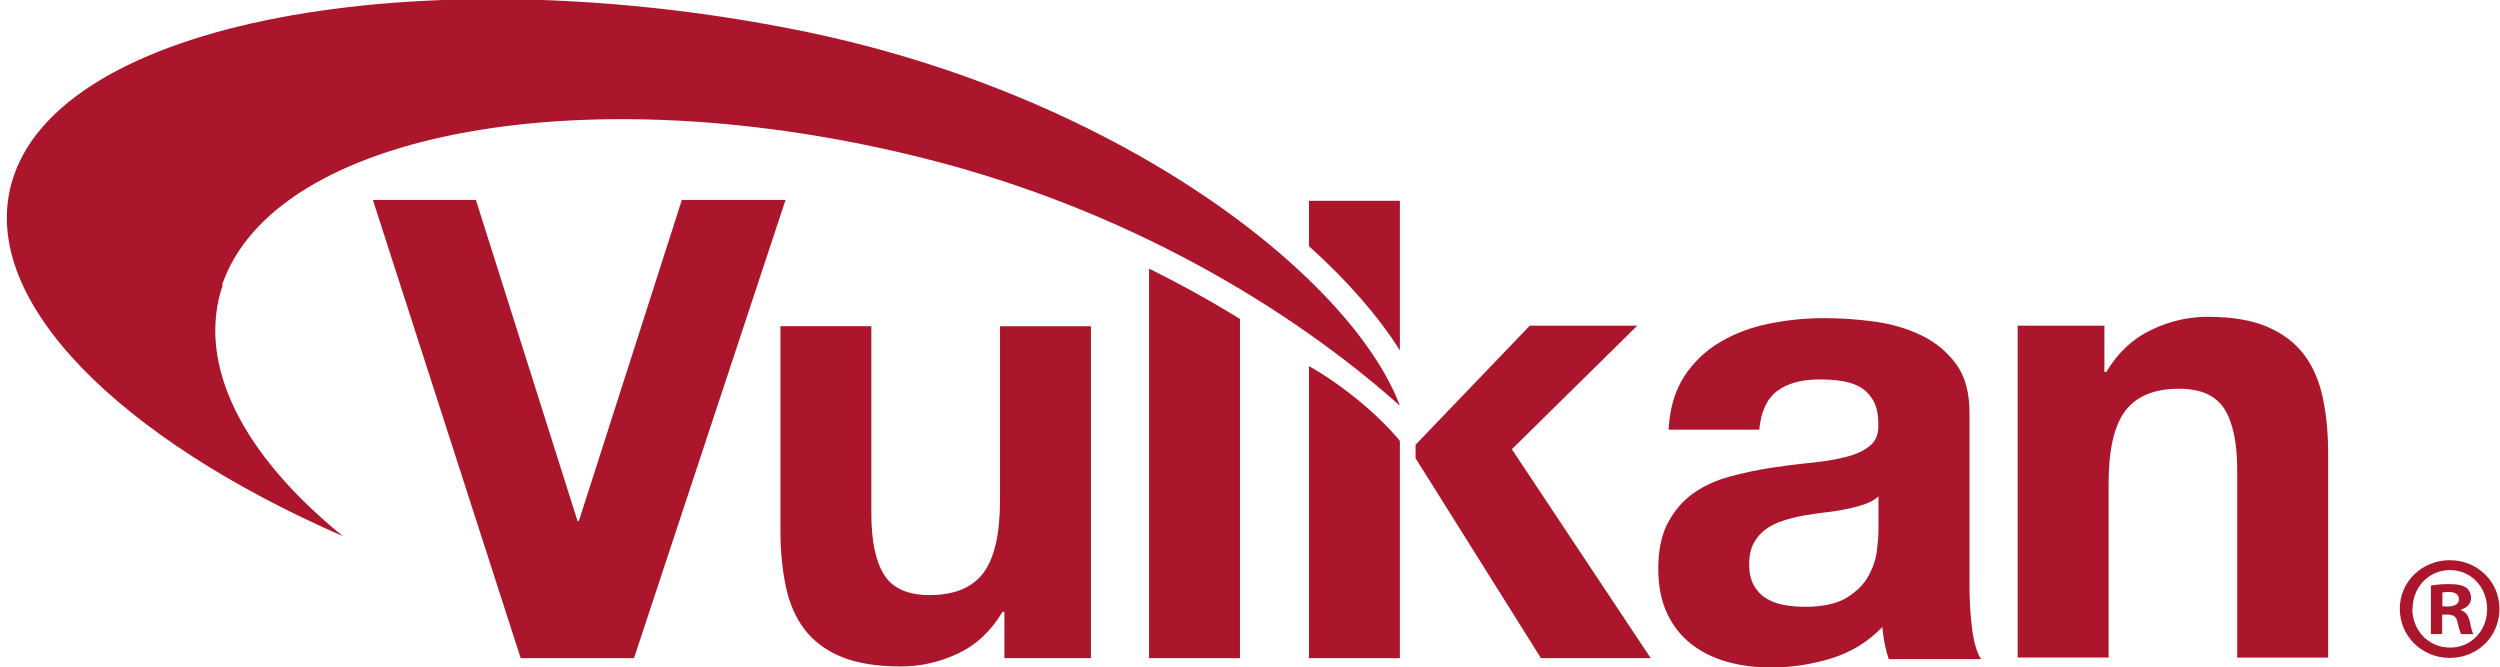
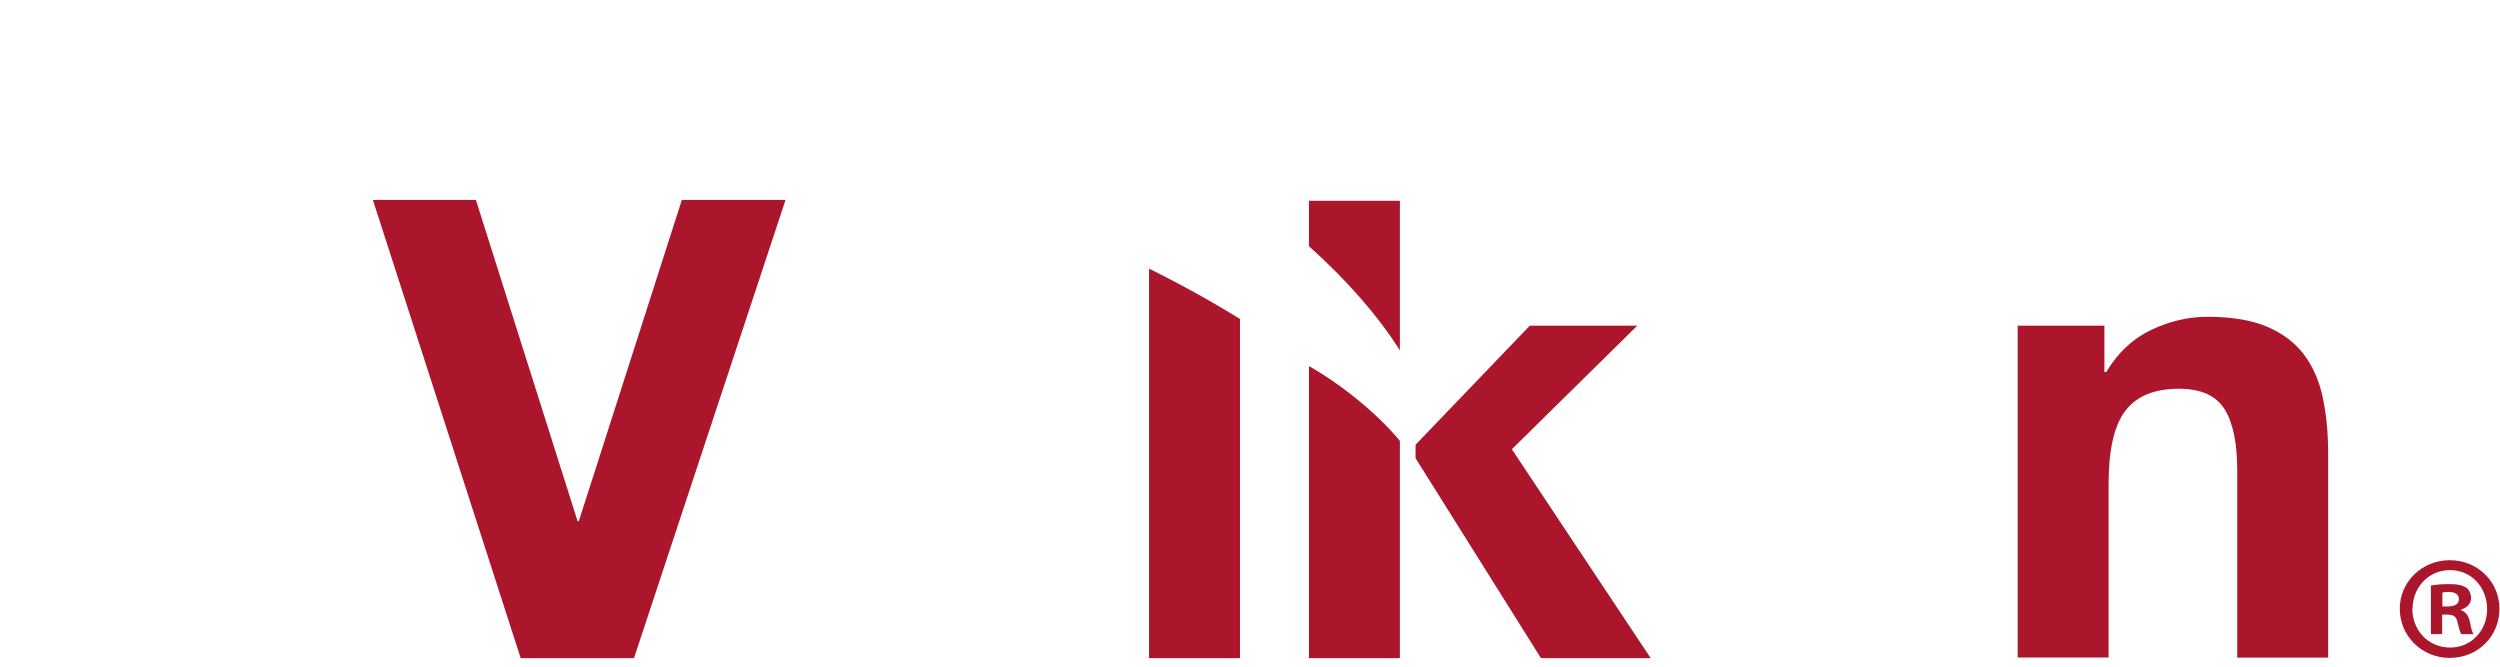
<svg xmlns="http://www.w3.org/2000/svg" id="vlpa" version="1.1" viewBox="0 0 1113 297" xml:space="preserve">
  <title>Vulkan API logo</title>
  <desc>A low-overhead graphics API from Khronos Group</desc>
  <g transform="matrix(.997 0 0 1 -98.6 -92)">
    <path d="m724 385h-40.6v-130c13 7.22 30.1 20.5 40.6 33.3z" fill="#ac162c" />
    <g fill="#ac162c">
      <path d="m382 385h-50.6l-66-204h46l45.4 143h0.57l46-143h46.3z" />
-       <path d="m586 385h-38.6v-20.6h-0.85c-5.15 8.58-11.8 14.8-20 18.6-8.19 3.81-16.6 5.71-25.2 5.71-10.9 0-19.8-1.43-26.7-4.28-6.95-2.85-12.4-6.91-16.4-12.1-4.01-5.24-6.82-11.6-8.44-19.2-1.61-7.52-2.42-15.9-2.42-25v-90.9h40.6v83.4c0 12.2 1.91 21.3 5.72 27.3 3.81 6.01 10.6 9 20.3 9 11 0 19-3.28 24-9.86 4.96-6.58 7.43-17.4 7.43-32.4v-77.4h40.6v148z" />
    </g>
    <g fill="#ac162c">
      <polygon points="836 385 787 385 731 296 731 290 782 237 830 237 774 292" />
-       <path d="m844 283c0.57-9.52 2.96-17.4 7.15-23.7s9.52-11.3 16-15.1 13.8-6.53 21.9-8.14c8.09-1.62 16.2-2.43 24.4-2.43 7.43 0 15 0.52 22.6 1.57 7.63 1.05 14.6 3.1 20.9 6.15 6.28 3.05 11.4 7.29 15.4 12.7 4 5.43 6 12.6 6 21.6v76.9c0 6.67 0.38 13.1 1.14 19.2 0.76 6.1 2.1 10.7 4.01 13.7h-41.2c-0.76-2.28-1.38-4.62-1.86-7-0.47-2.38-0.81-4.8-1-7.29-6.48 6.68-14.1 11.3-22.9 14-8.76 2.66-17.7 4-26.9 4-7.05 0-13.6-0.86-19.7-2.57-6.1-1.71-11.4-4.38-16-8-4.58-3.62-8.16-8.19-10.7-13.7-2.57-5.52-3.86-12.1-3.86-19.7 0-8.38 1.48-15.3 4.43-20.7 2.96-5.43 6.76-9.76 11.4-13 4.67-3.24 10-5.67 16-7.29s12-2.91 18.1-3.86c6.1-0.94 12.1-1.71 18-2.28s11.1-1.43 15.7-2.57c4.58-1.15 8.19-2.81 10.9-5.01 2.67-2.19 3.91-5.38 3.72-9.57 0-4.38-0.72-7.86-2.15-10.4s-3.33-4.57-5.71-6-5.14-2.38-8.29-2.86-6.52-0.72-10.1-0.72c-8 0-14.3 1.71-18.9 5.15-4.57 3.43-7.24 9.14-8 17.2h-40.6zm93.7 30c-1.72 1.53-3.86 2.71-6.43 3.57-2.57 0.87-5.33 1.58-8.29 2.15-2.95 0.57-6.05 1.05-9.28 1.43-3.24 0.38-6.48 0.85-9.72 1.43-3.05 0.57-6.05 1.34-9 2.28-2.95 0.96-5.53 2.24-7.72 3.86s-3.95 3.67-5.29 6.14c-1.33 2.48-2 5.62-2 9.43 0 3.62 0.67 6.67 2 9.14 1.34 2.48 3.15 4.43 5.43 5.86 2.29 1.43 4.95 2.43 8 3s6.19 0.85 9.43 0.85c8 0 14.2-1.33 18.6-3.99 4.38-2.67 7.63-5.86 9.71-9.58 2.09-3.71 3.39-7.47 3.85-11.3 0.48-3.81 0.71-6.86 0.72-9.14v-15.2z" />
      <path d="m1e3 237h38.6v20.6h0.85c5.14-8.57 11.8-14.8 20-18.7 8.19-3.91 16.6-5.86 25.1-5.86 10.9 0 19.8 1.48 26.7 4.43 6.95 2.96 12.4 7.05 16.4 12.3 4 5.24 6.81 11.6 8.43 19.1 1.62 7.53 2.43 15.9 2.43 25v90.9h-40.6v-83.4c0-12.2-1.91-21.3-5.71-27.3-3.82-6-10.6-9-20.3-9-11 0-19 3.29-24 9.86-4.96 6.56-7.43 17.4-7.43 32.4v77.4h-40.6v-148z" />
    </g>
    <path d="m612 212v173h40.6v-151c-13-7.98-26.6-15.5-40.6-22.4z" fill="#ac162c" />
-     <path d="m198 219c23.5-68.9 164-94.2 314-56.4 90 22.6 163 66.5 212 110-21.8-57.6-127-140-273-168-164-31.8-327-3.85-347 69.1-14.5 52.7 49.2 114 148 157-44.2-35.8-65.8-76.1-53.6-112z" fill="#ac162c" />
    <path d="m724 248v-66.6h-40.6v20.2c17.3 15.5 31 31.2 40.6 46.4z" fill="#ac162c" />
    <path d="m1215 363c0 12.3-9.63 21.9-22.2 21.9-12.4 0-22.3-9.63-22.3-21.9 0-12 9.89-21.6 22.3-21.6 12.5 0 22.2 9.63 22.2 21.6zm-38.9 0c0 9.63 7.12 17.3 16.9 17.3 9.49 0 16.5-7.65 16.5-17.1 0-9.63-6.99-17.4-16.6-17.4-9.62 0.01-16.7 7.79-16.7 17.3zm13.3 11.3h-5.01v-21.6c1.98-0.4 4.75-0.66 8.31-0.66 4.09 0 5.93 0.66 7.52 1.58 1.19 0.92 2.11 2.64 2.11 4.75 0 2.37-1.85 4.22-4.48 5.01v0.26c2.11 0.79 3.3 2.37 3.96 5.27 0.66 3.3 1.05 4.62 1.58 5.41h-5.41c-0.66-0.79-1.05-2.77-1.71-5.27-0.4-2.37-1.71-3.43-4.48-3.43h-2.37v8.71zm0.14-12.3h2.37c2.77 0 5.01-0.92 5.01-3.17 0-1.98-1.45-3.3-4.62-3.3-1.32 0-2.24 0.13-2.77 0.26v6.21z" fill="#ac162c" />
  </g>
</svg>